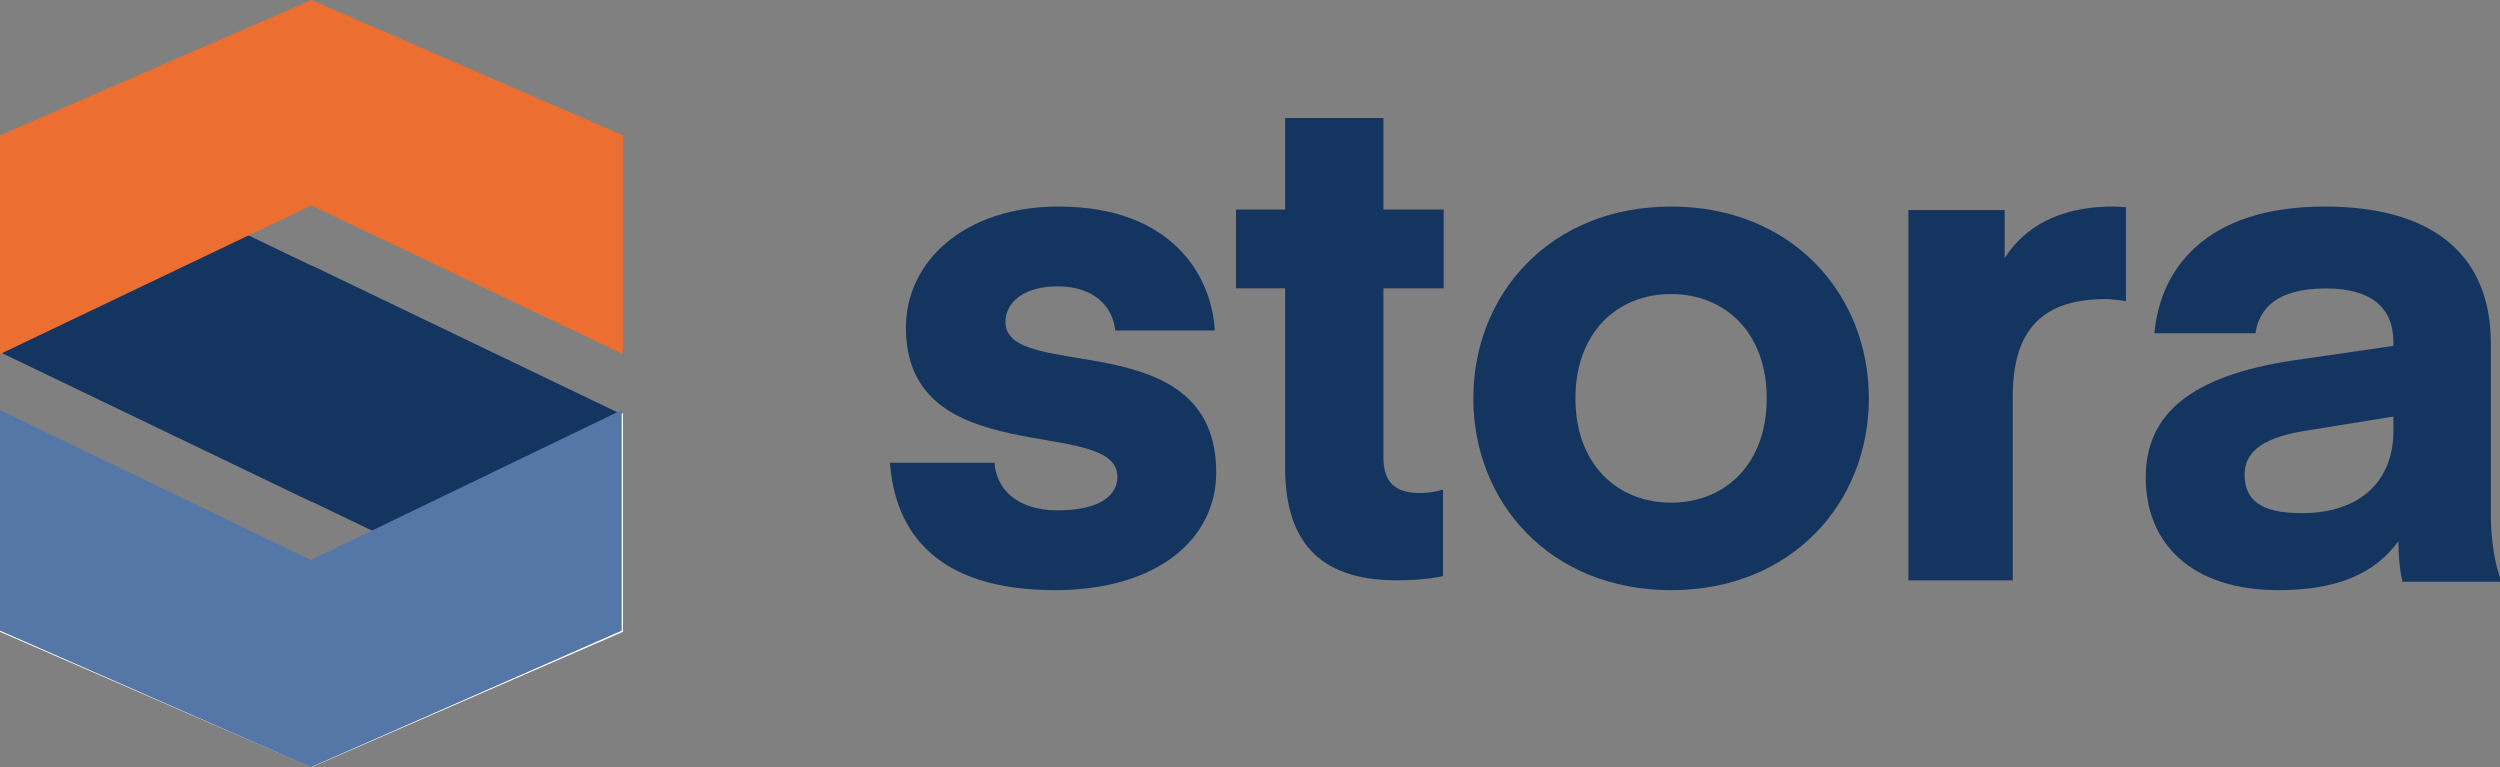
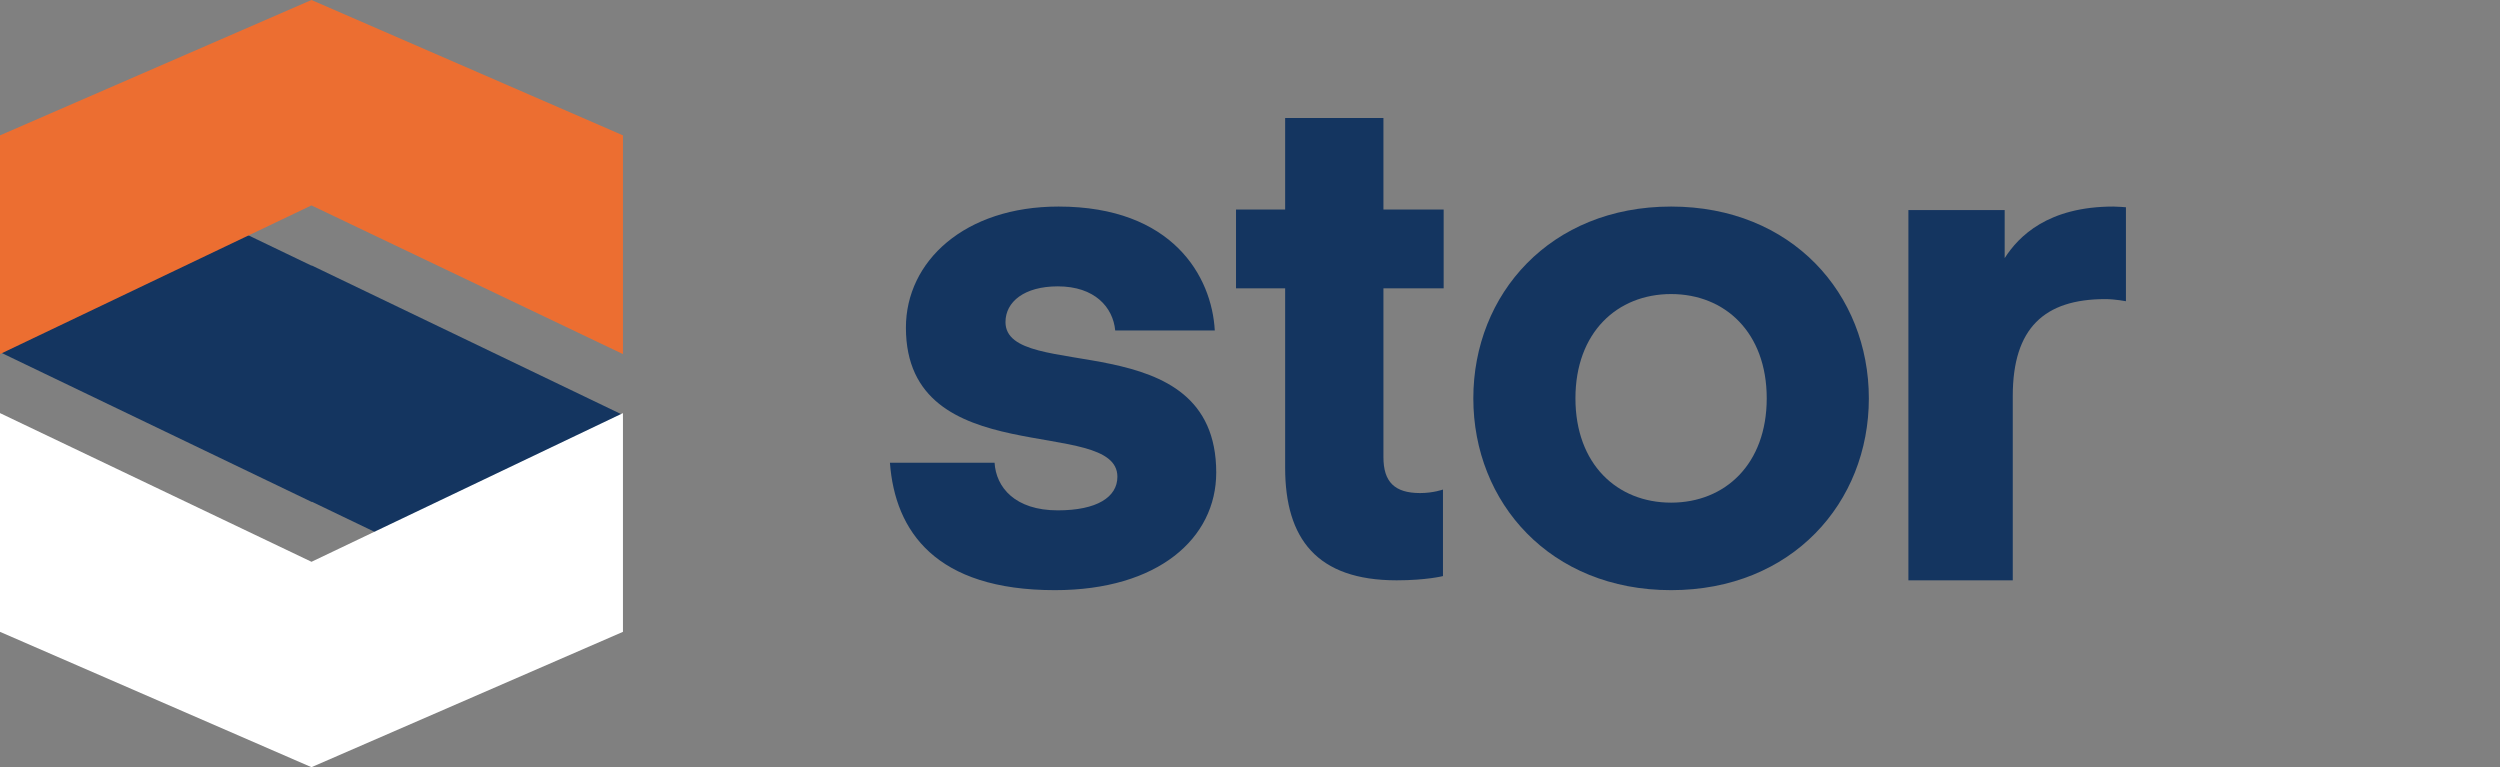
<svg xmlns="http://www.w3.org/2000/svg" width="378" height="116" viewBox="0 0 378 116" fill="none">
  <rect x="0" y="0" width="378" height="116" fill="#808080" stroke="none" />
  <g clip-path="url(#clip0_1057_6618)">
    <path fill-rule="evenodd" clip-rule="evenodd" d="M134.557 69.968H150.38C150.6 73.673 153.456 77.166 159.939 77.166C165.873 77.166 168.95 75.155 168.95 72.085C168.95 62.771 136.974 71.556 136.974 49.54C136.974 39.487 145.875 31.231 160.049 31.231C177.301 31.231 183.235 41.815 183.675 49.965H168.62C168.29 46.472 165.543 43.297 159.939 43.297C154.886 43.297 152.029 45.624 152.029 48.695C152.029 58.008 183.894 48.695 183.894 71.45C183.894 81.4 175.103 89.231 159.499 89.231C141.48 89.231 135.326 80.341 134.557 69.968Z" fill="#143560" />
    <path fill-rule="evenodd" clip-rule="evenodd" d="M218.177 87.105C218.177 87.105 215.665 87.744 211.164 87.744C199.13 87.744 194.314 81.466 194.314 70.722V43.592H186.885V31.677H194.314V17.846H209.176V31.677H218.281V43.592H209.176V69.126C209.176 72.85 210.85 74.551 214.723 74.551C216.711 74.551 218.177 74.019 218.177 74.019V87.105Z" fill="#143560" />
    <path fill-rule="evenodd" clip-rule="evenodd" d="M252.668 76C260.823 76 267.129 70.179 267.129 60.23C267.129 50.282 260.823 44.461 252.668 44.461C244.512 44.461 238.206 50.282 238.206 60.23C238.206 70.179 244.512 76 252.668 76ZM222.767 60.23C222.767 44.461 234.401 31.231 252.668 31.231C270.935 31.231 282.57 44.461 282.57 60.23C282.57 76 270.935 89.231 252.668 89.231C234.401 89.231 222.767 76 222.767 60.23Z" fill="#143560" />
    <path fill-rule="evenodd" clip-rule="evenodd" d="M321.442 45.545C321.442 45.545 319.775 45.224 318.331 45.224C309.108 45.224 304.331 49.605 304.331 59.861V87.744H288.551V31.765H303.107V39.028C305.22 35.718 309.663 31.231 319.553 31.231C320.109 31.231 321.442 31.336 321.442 31.336V45.545Z" fill="#143560" />
-     <path fill-rule="evenodd" clip-rule="evenodd" d="M348.124 65.205C341.463 66.37 339.389 68.698 339.389 71.768C339.389 75.578 341.791 77.589 348.014 77.589C357.076 77.589 361.882 72.509 361.882 65.205V62.983L348.124 65.205ZM324.433 72.191C324.433 62.559 331.311 56.844 346.595 54.515L361.882 52.294V51.764C361.882 46.366 358.386 43.614 351.616 43.614C344.41 43.614 341.572 46.578 341.026 50.387H325.743C326.616 40.757 333.384 31.231 351.506 31.231C368.323 31.231 376.616 38.957 376.616 51.87V78.013C376.616 81.611 377.271 85.739 378.256 87.962H363.298C363.192 87.962 362.643 85.422 362.643 81.823C359.042 86.796 353.255 89.231 344.519 89.231C331.311 89.231 324.433 82.14 324.433 72.191Z" fill="#143560" />
    <path fill-rule="evenodd" clip-rule="evenodd" d="M5.707 27.079V27.54L6.333 30.286L0 53.252L47.14 75.9L47.183 75.876L72.355 87.965V96.667L88.487 88.919L88.484 88.454L87.857 85.714L94.19 62.747L47.137 40.142L47.089 40.161L21.834 28.035L21.835 19.333L5.707 27.079Z" fill="#143560" />
    <path fill-rule="evenodd" clip-rule="evenodd" d="M0 20.467V53.536L47.09 31.056L94.19 53.538V20.467L47.094 0L0 20.467Z" fill="#EC6E31" />
    <path fill-rule="evenodd" clip-rule="evenodd" d="M0 95.534V62.461L47.099 84.943L94.19 62.464V95.534L47.094 116L0 95.534Z" fill="white" />
-     <path d="M0 95.356L46.999 116L94 95.356V62.003L47.004 84.676L0 62V95.356Z" fill="#5477A8" />
  </g>
  <defs>
    <clipPath id="clip0_1057_6618">
      <rect width="378" height="116" fill="white" />
    </clipPath>
  </defs>
</svg>